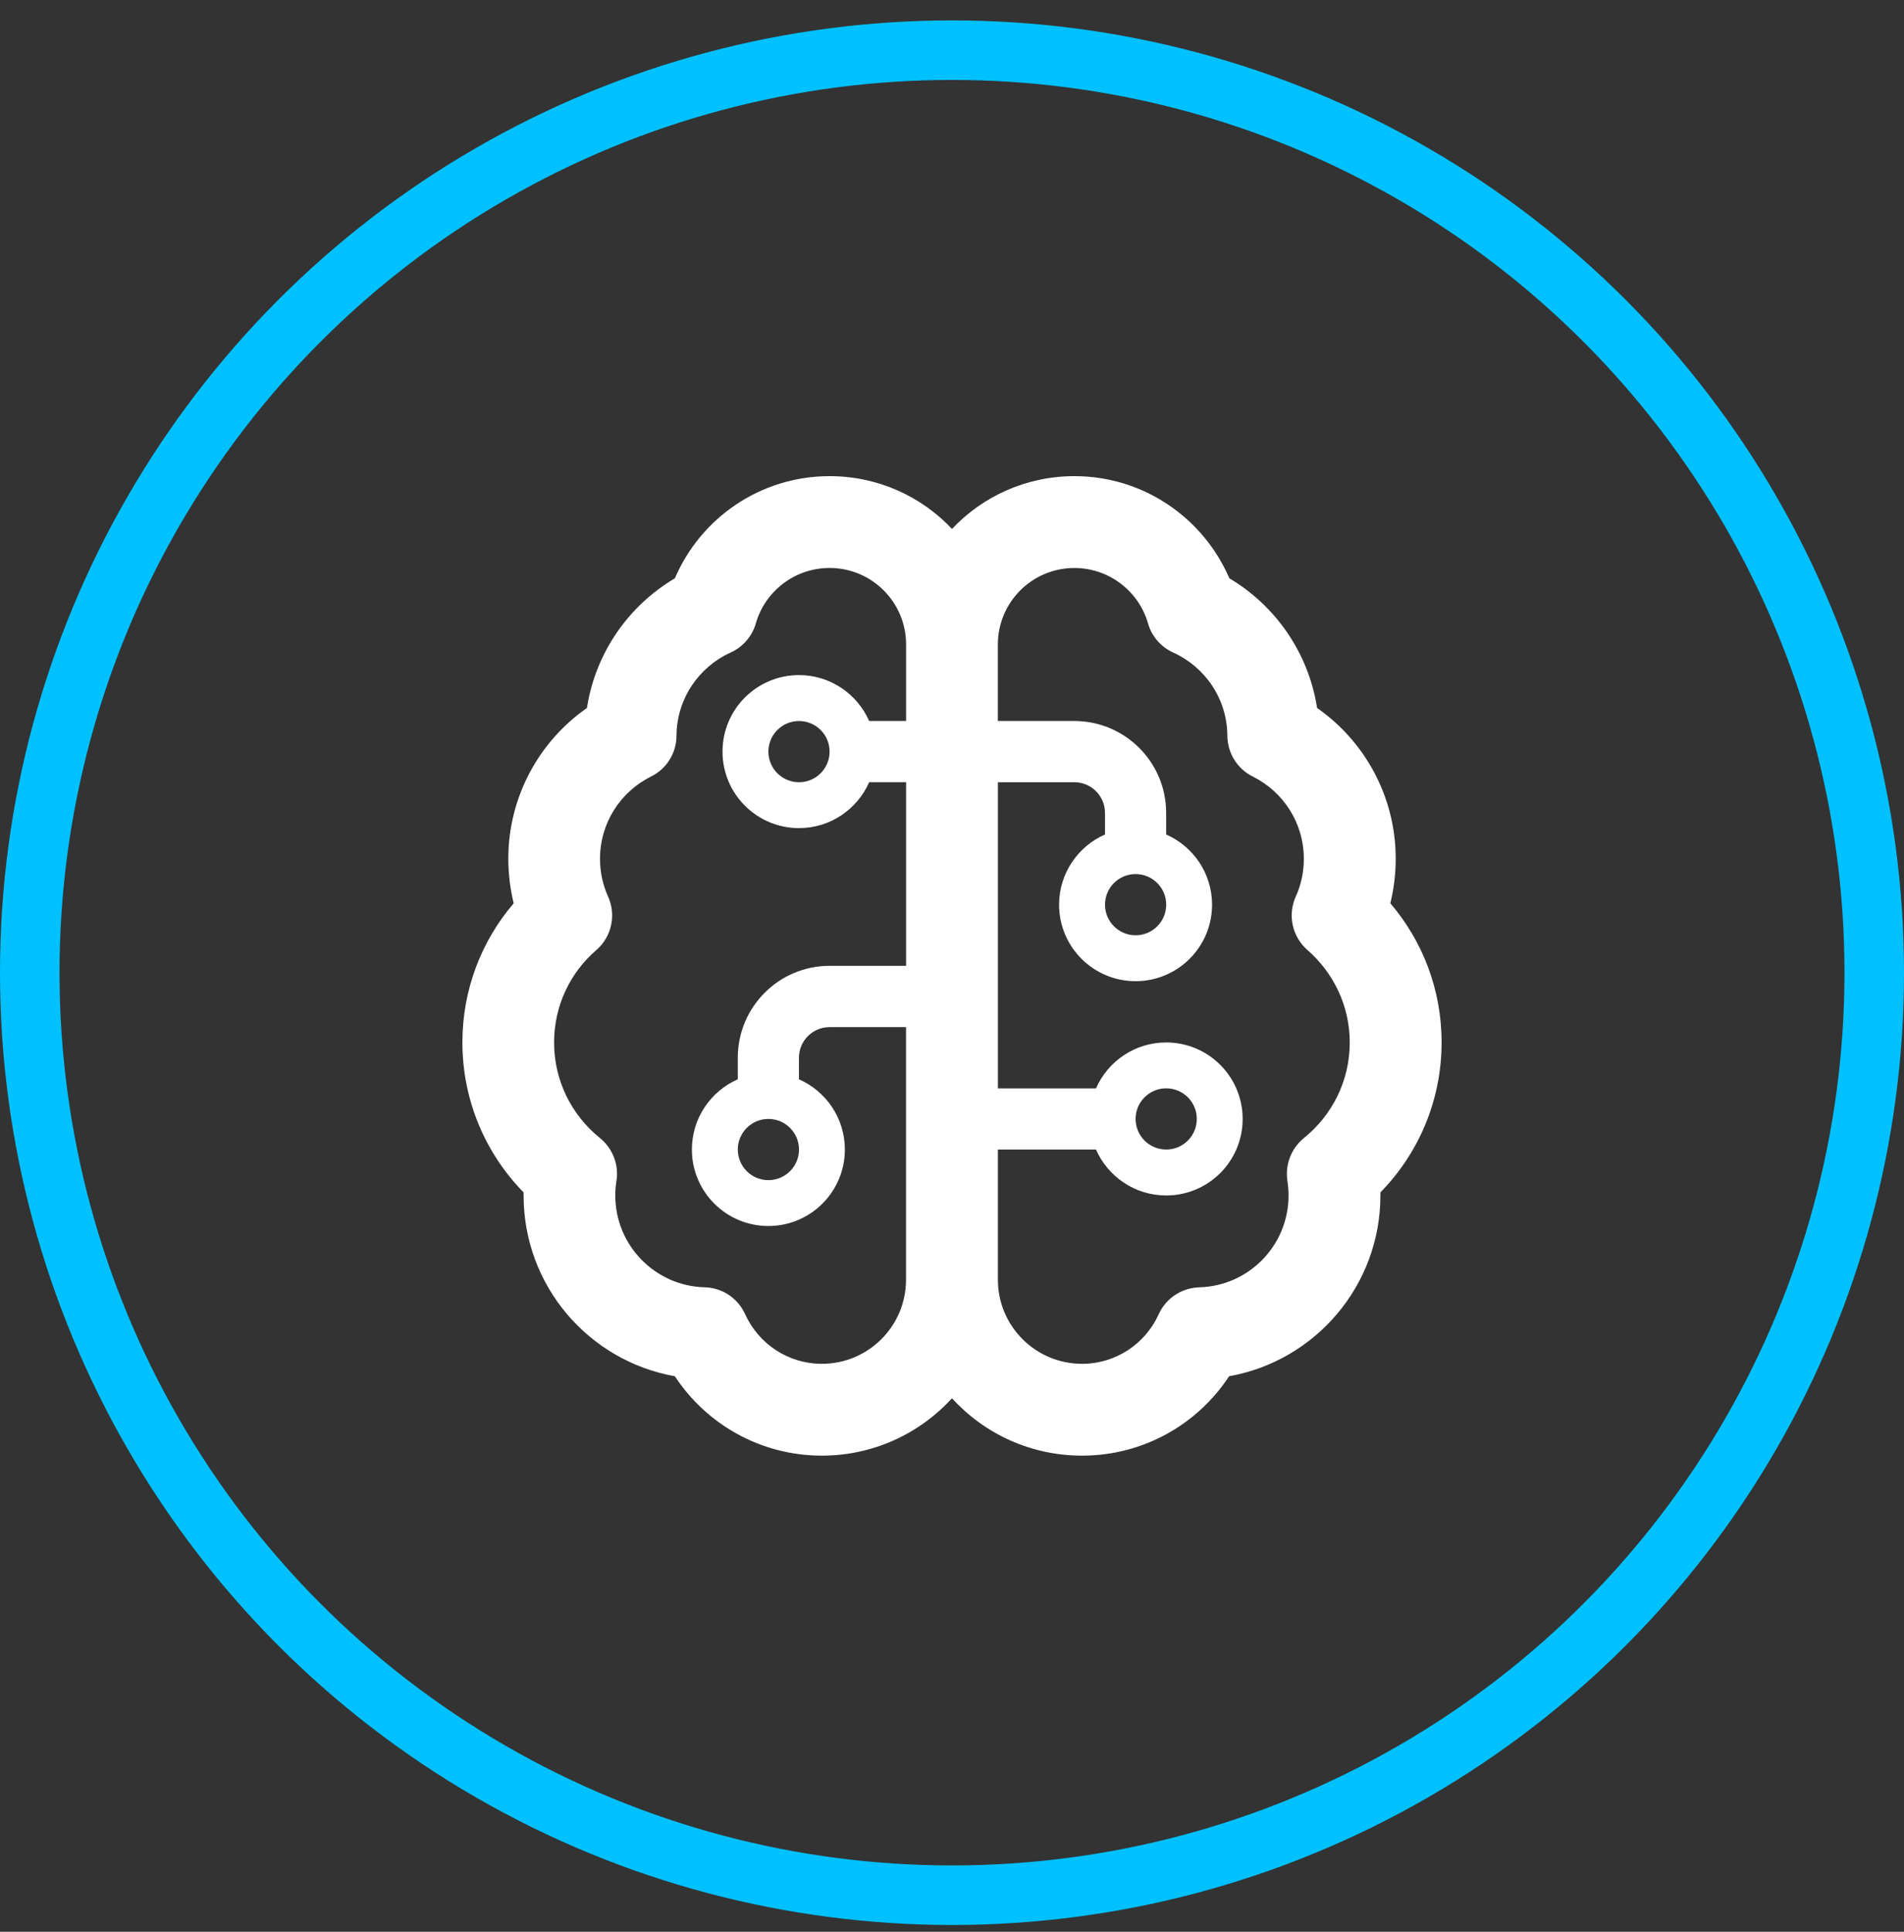
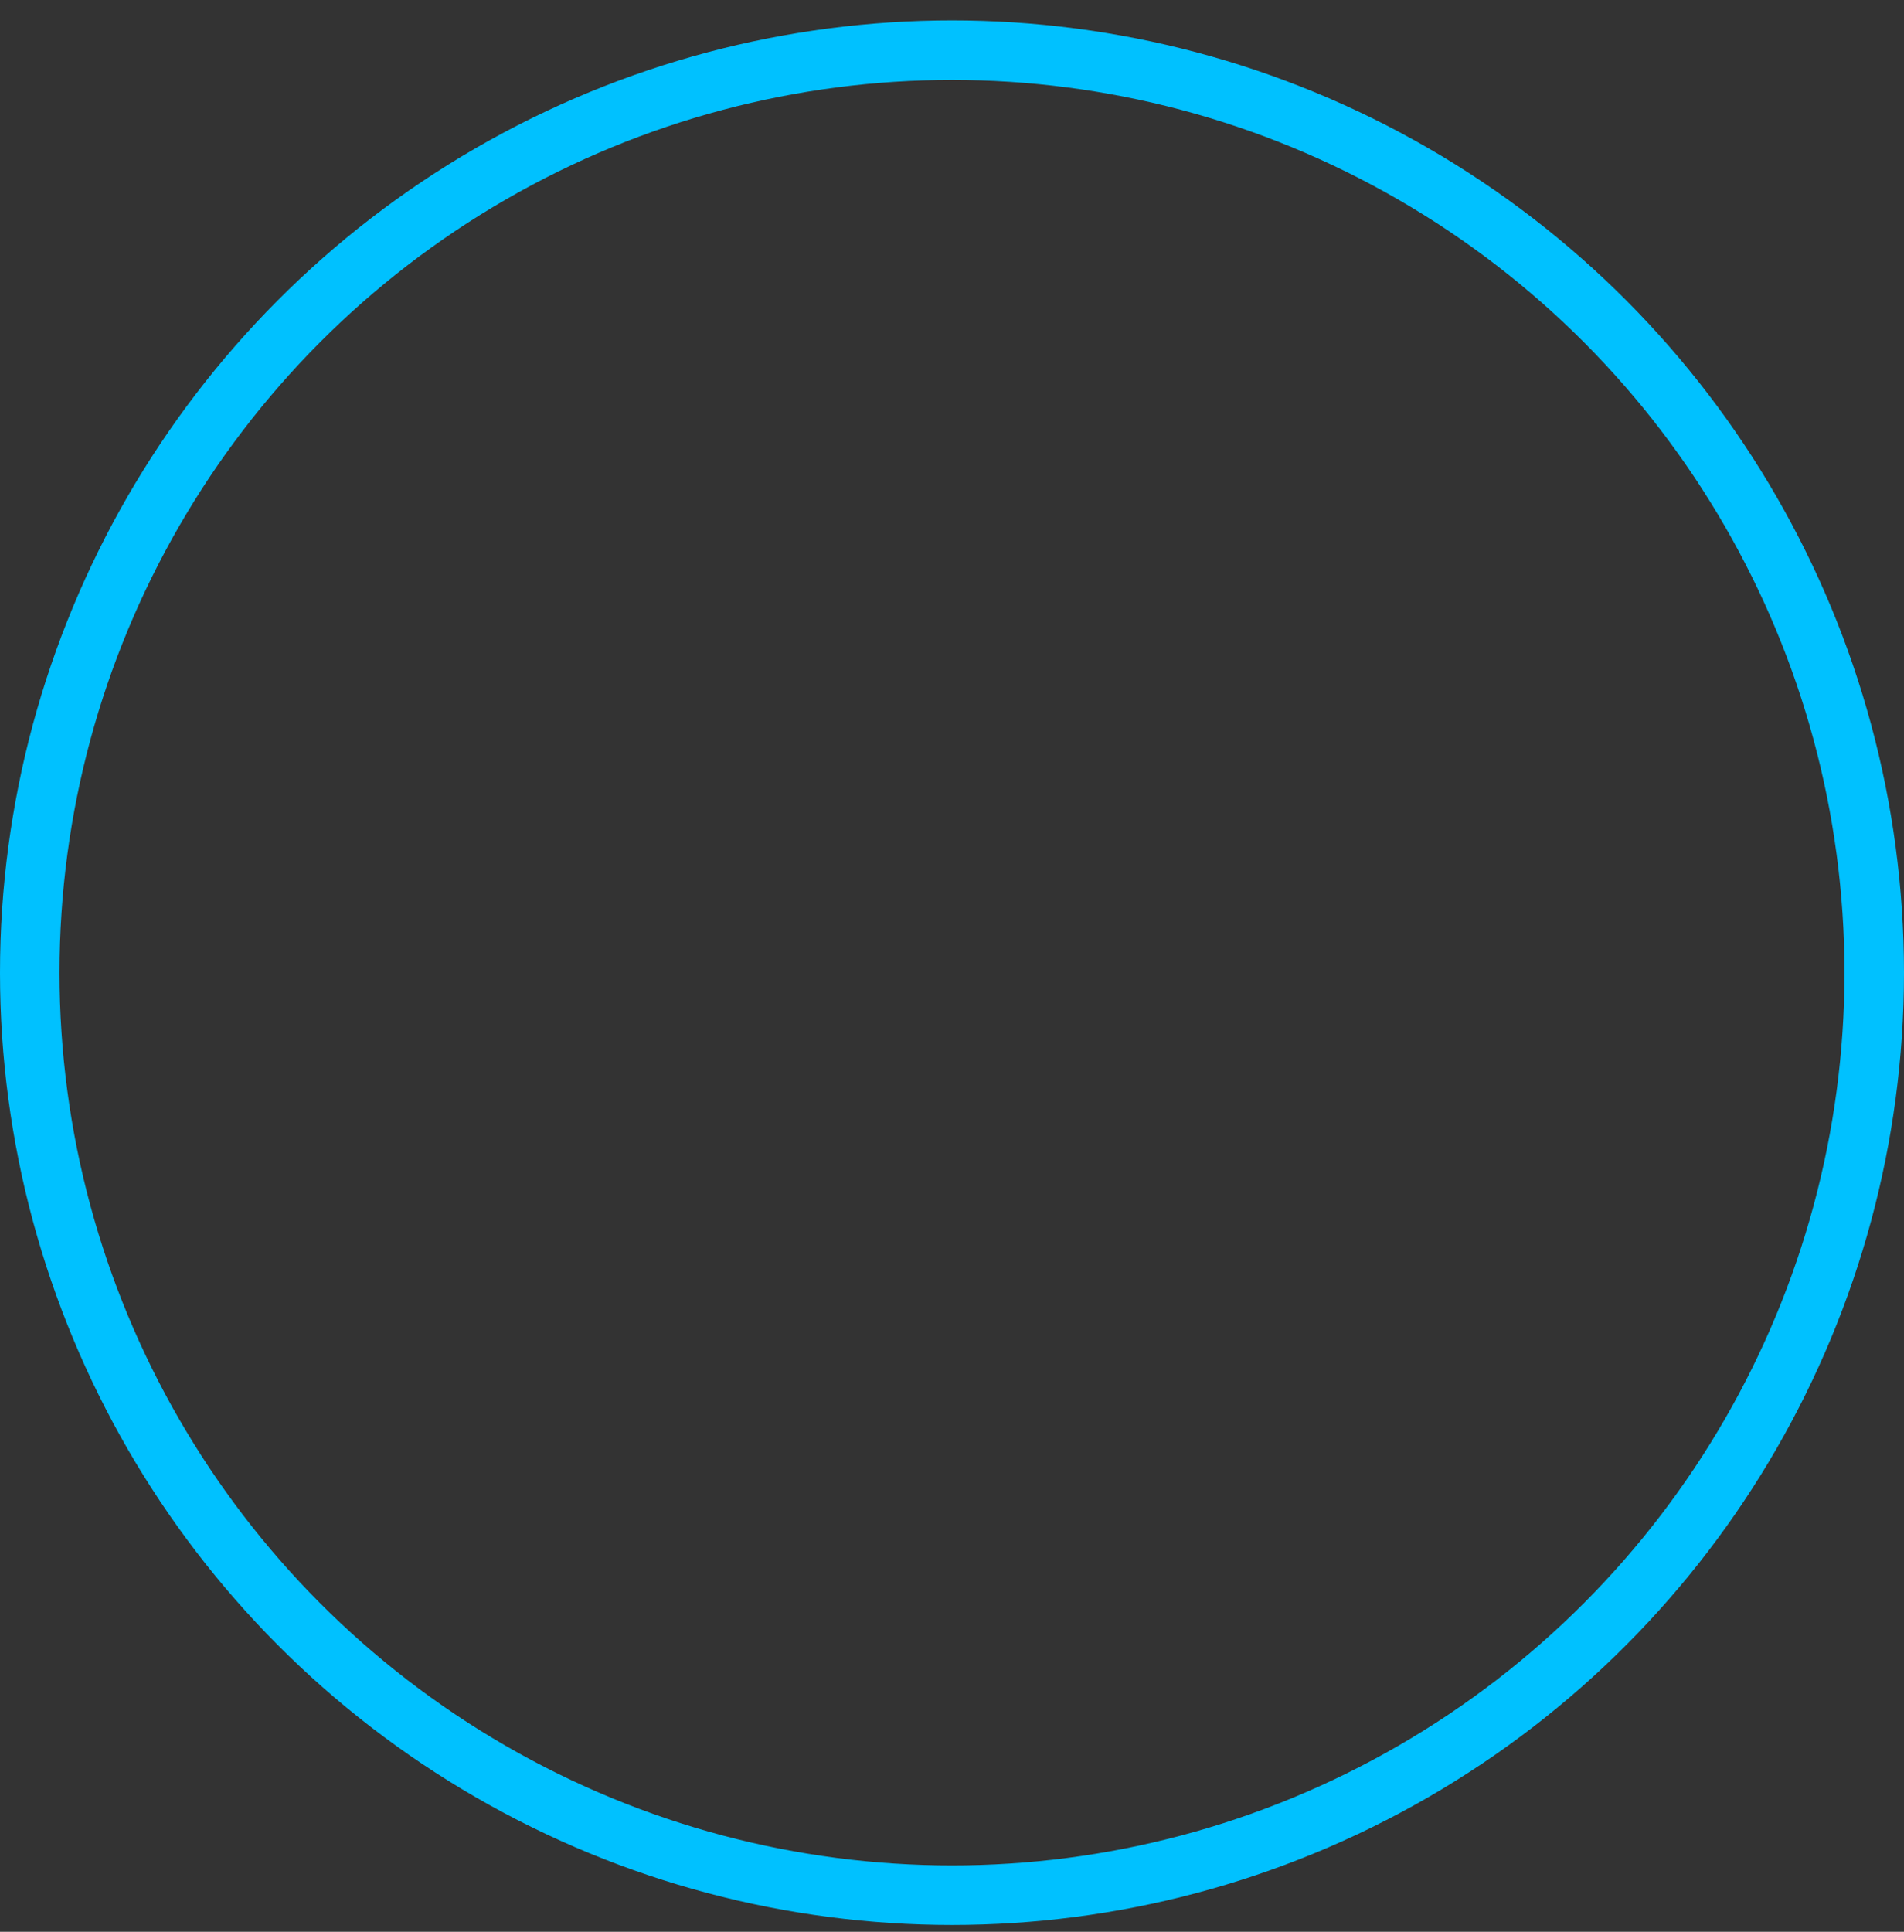
<svg xmlns="http://www.w3.org/2000/svg" viewBox="0 0 70 71">
  <rect x="0" y="0" width="70" height="71" fill="#333333" stroke="none" />
  <g fill="none" fill-rule="nonzero">
    <path fill="#00C1FF" d="M67.812 35.75c0-11.723-6.254-22.555-16.406-28.416s-22.66-5.861-32.812 0S2.188 24.027 2.188 35.75s6.254 22.555 16.406 28.416 22.66 5.861 32.812 0C61.558 58.305 67.812 47.473 67.812 35.75ZM0 35.75C0 23.246 6.671 11.691 17.5 5.439c10.829-6.252 24.171-6.252 35 0C63.329 11.691 70 23.246 70 35.75s-6.671 24.059-17.5 30.311c-10.829 6.252-24.171 6.252-35 0C6.671 59.809 0 48.254 0 35.75Z" />
-     <path fill="#FFF" d="M30.5 20.875c1.554 0 2.812 1.259 2.812 2.812V26.5h-1.357c-.436-.991-1.427-1.688-2.58-1.688-1.554 0-2.812 1.259-2.812 2.812s1.259 2.812 2.812 2.812c1.153 0 2.145-.696 2.58-1.688h1.357v6.75H30.5c-1.863 0-3.375 1.512-3.375 3.375v.795c-.991.436-1.688 1.427-1.688 2.58 0 1.554 1.259 2.812 2.812 2.812s2.812-1.259 2.812-2.812c0-1.153-.696-2.145-1.688-2.58V38.875c0-.619.506-1.125 1.125-1.125h2.812v9.281c0 1.709-1.385 3.094-3.094 3.094-1.252 0-2.334-.745-2.82-1.821-.267-.591-.844-.977-1.491-.991-1.821-.049-3.284-1.54-3.284-3.375 0-.183.014-.366.042-.534.098-.598-.141-1.202-.612-1.582-1.027-.83-1.68-2.088-1.68-3.509 0-1.357.598-2.573 1.554-3.396.562-.485.738-1.287.429-1.969-.19-.422-.295-.886-.295-1.385 0-1.322.759-2.468 1.877-3.023.57-.281.935-.865.935-1.498.007-1.357.823-2.531 1.99-3.059.45-.204.795-.598.928-1.076.338-1.174 1.427-2.032 2.707-2.032ZM30.219 53.5c1.891 0 3.6-.816 4.781-2.109C36.181 52.691 37.89 53.5 39.781 53.5c2.264 0 4.254-1.16 5.407-2.918 3.164-.562 5.562-3.326 5.562-6.645v-.113C52.142 42.405 53 40.457 53 38.312c0-1.955-.71-3.741-1.884-5.112.127-.527.197-1.076.197-1.638 0-2.292-1.146-4.324-2.89-5.541-.316-2.032-1.533-3.762-3.227-4.767C44.246 19.047 42.052 17.5 39.5 17.5c-1.772 0-3.375.745-4.5 1.941C33.875 18.245 32.272 17.5 30.5 17.5c-2.552 0-4.746 1.547-5.688 3.755-1.702 1.005-2.918 2.735-3.234 4.767-1.744 1.216-2.89 3.248-2.89 5.541 0 .562.07 1.111.197 1.638C17.71 34.572 17 36.358 17 38.312c0 2.145.858 4.092 2.25 5.513v.113c0 3.326 2.398 6.082 5.562 6.645C25.965 52.34 27.955 53.5 30.219 53.5Zm9.562-3.375c-1.709 0-3.094-1.385-3.094-3.094V42.25h3.607c.436.991 1.427 1.688 2.58 1.688 1.554 0 2.812-1.259 2.812-2.812s-1.259-2.812-2.812-2.812c-1.153 0-2.145.696-2.58 1.688H36.688V28.75H39.5c.619 0 1.125.506 1.125 1.125v.795c-.991.436-1.688 1.427-1.688 2.58 0 1.554 1.259 2.812 2.812 2.812s2.812-1.259 2.812-2.812c0-1.153-.696-2.145-1.688-2.58V29.875c0-1.863-1.512-3.375-3.375-3.375h-2.812v-2.812c0-1.554 1.259-2.812 2.812-2.812 1.28 0 2.37.858 2.707 2.032.134.478.478.872.928 1.076 1.167.527 1.983 1.695 1.99 3.059.007.64.366 1.216.935 1.498 1.118.555 1.877 1.702 1.877 3.023 0 .499-.105.963-.295 1.385-.309.682-.134 1.477.429 1.969.949.83 1.554 2.039 1.554 3.396 0 1.42-.654 2.679-1.68 3.509-.471.38-.703.984-.612 1.582.028.176.042.352.042.534 0 1.835-1.462 3.326-3.284 3.375-.647.021-1.223.401-1.491.991-.485 1.076-1.568 1.821-2.82 1.821ZM29.375 26.5c.621 0 1.125.504 1.125 1.125s-.504 1.125-1.125 1.125-1.125-.504-1.125-1.125.504-1.125 1.125-1.125ZM28.25 41.125c.621 0 1.125.504 1.125 1.125s-.504 1.125-1.125 1.125-1.125-.504-1.125-1.125.504-1.125 1.125-1.125Zm12.375-7.875c0-.621.504-1.125 1.125-1.125s1.125.504 1.125 1.125-.504 1.125-1.125 1.125-1.125-.504-1.125-1.125Zm2.25 6.75c.621 0 1.125.504 1.125 1.125s-.504 1.125-1.125 1.125-1.125-.504-1.125-1.125S42.254 40 42.875 40Z" />
  </g>
</svg>